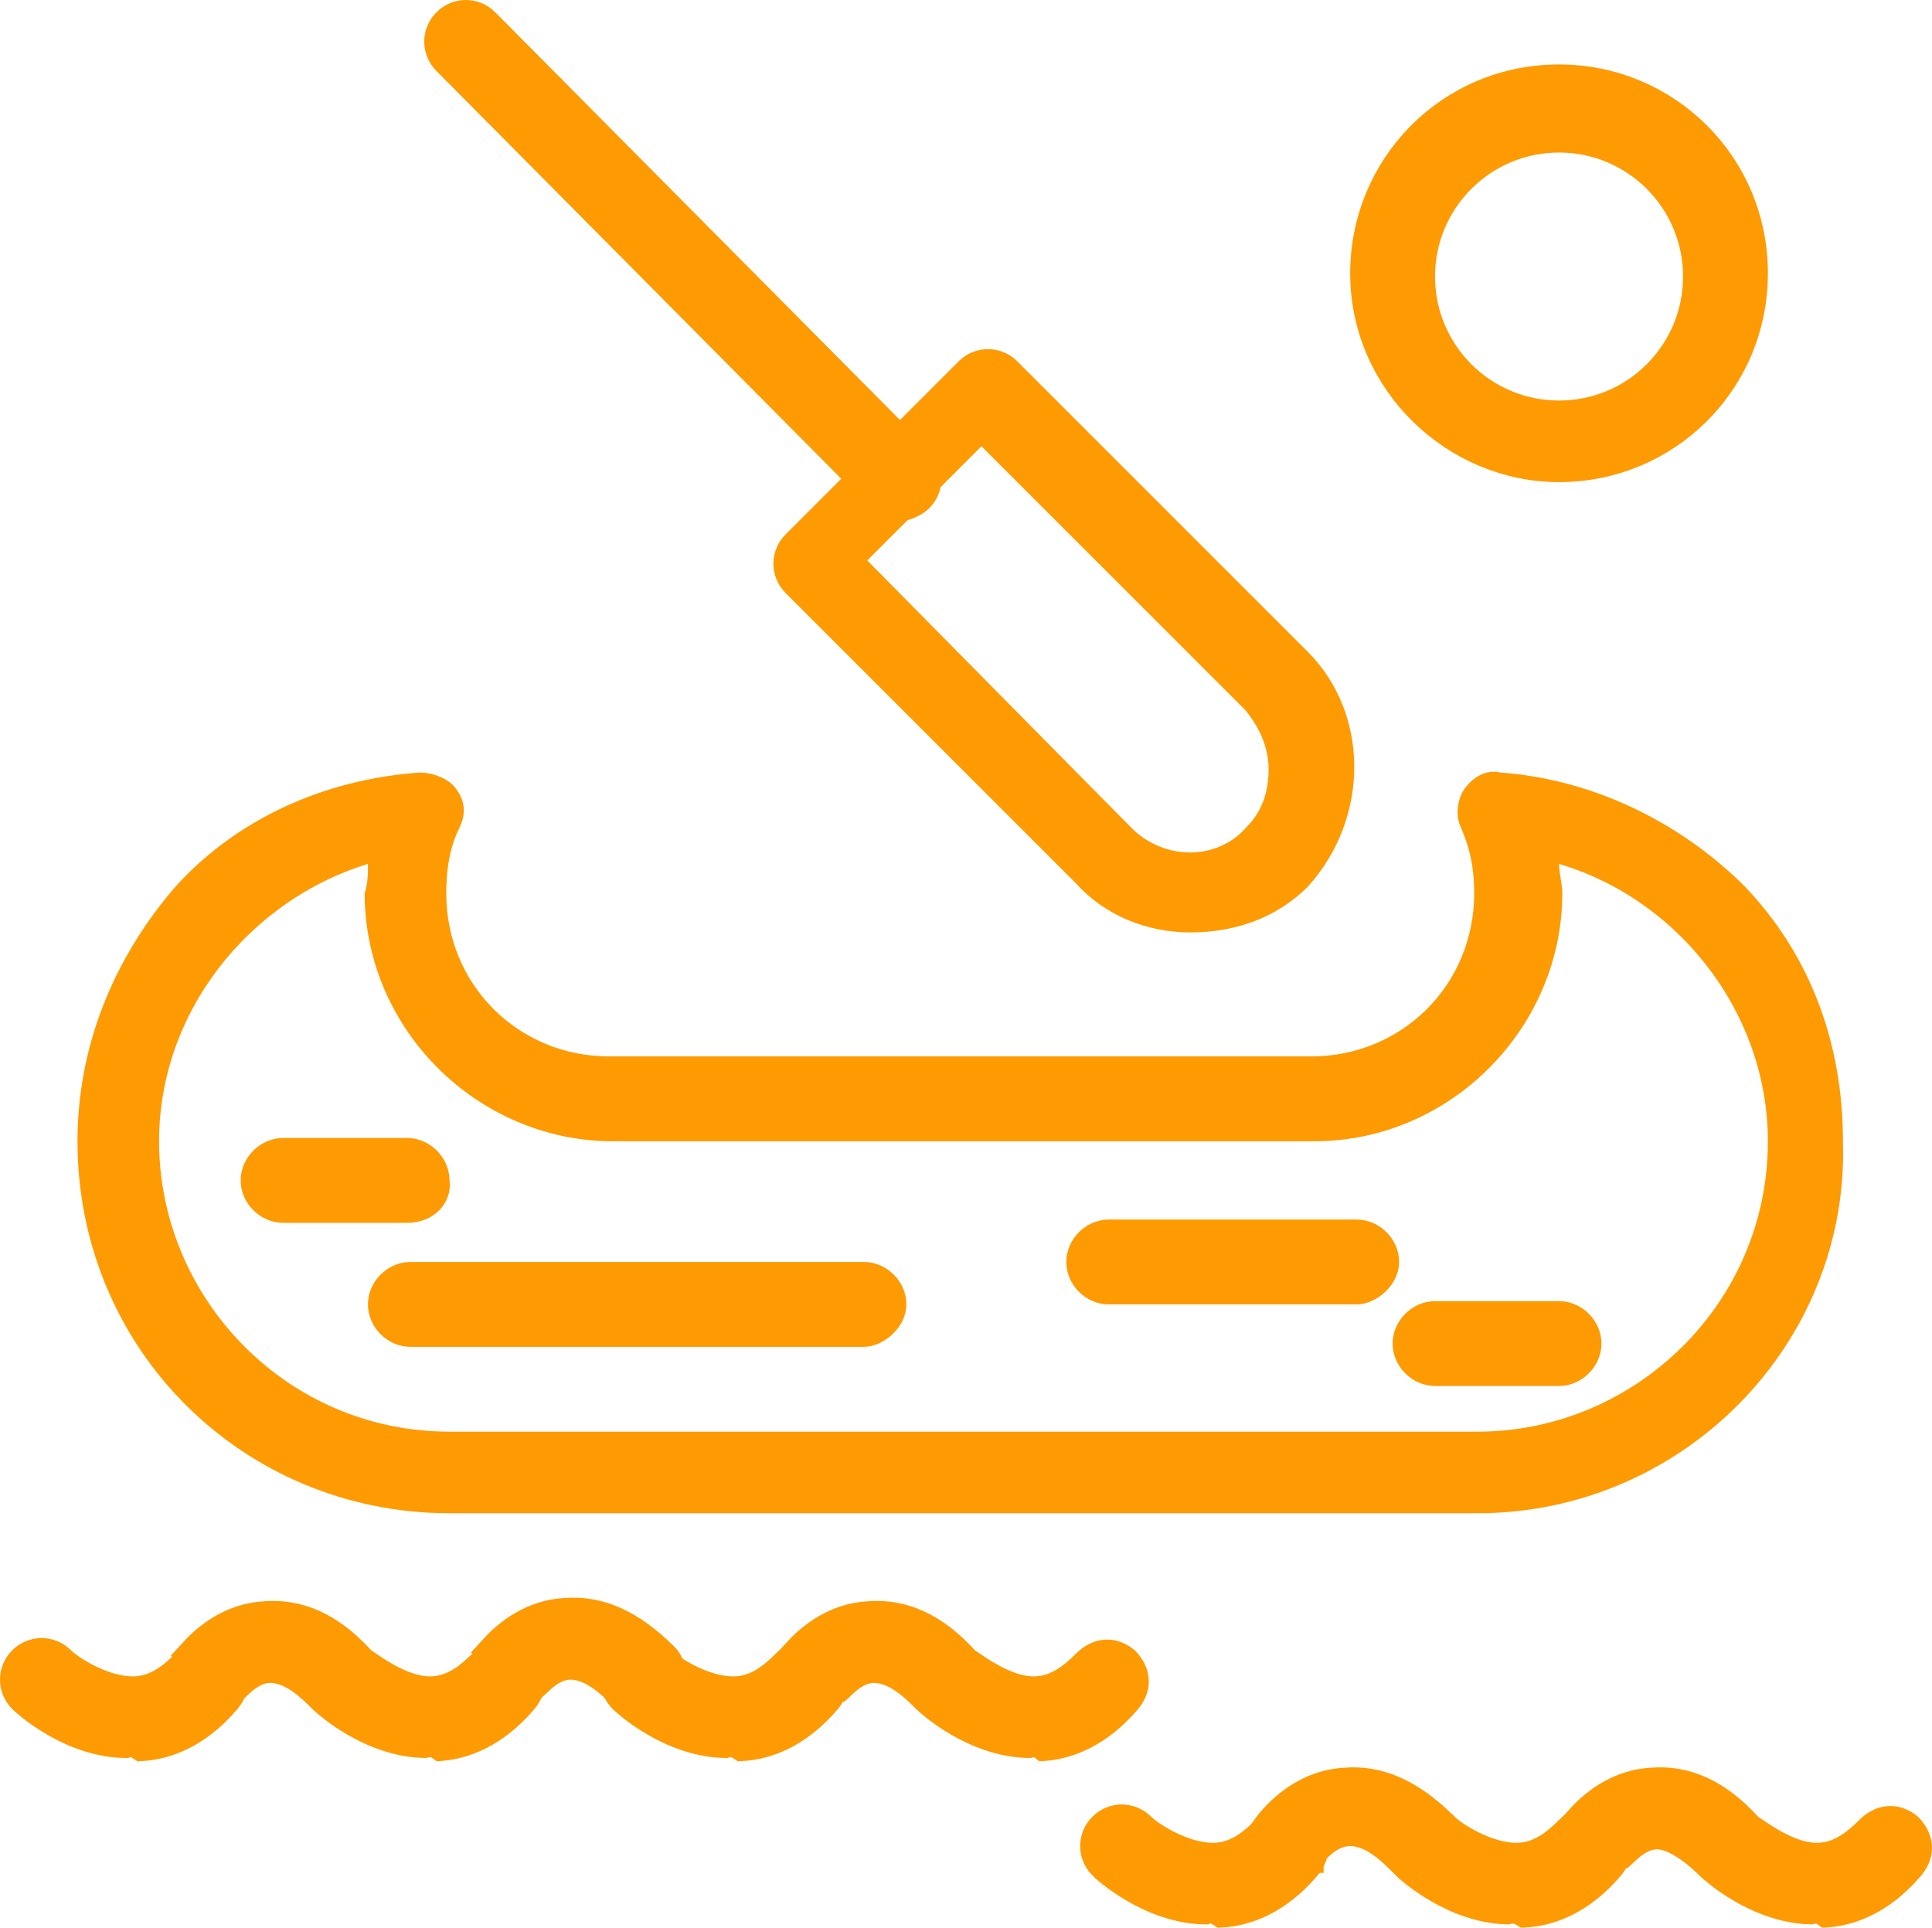
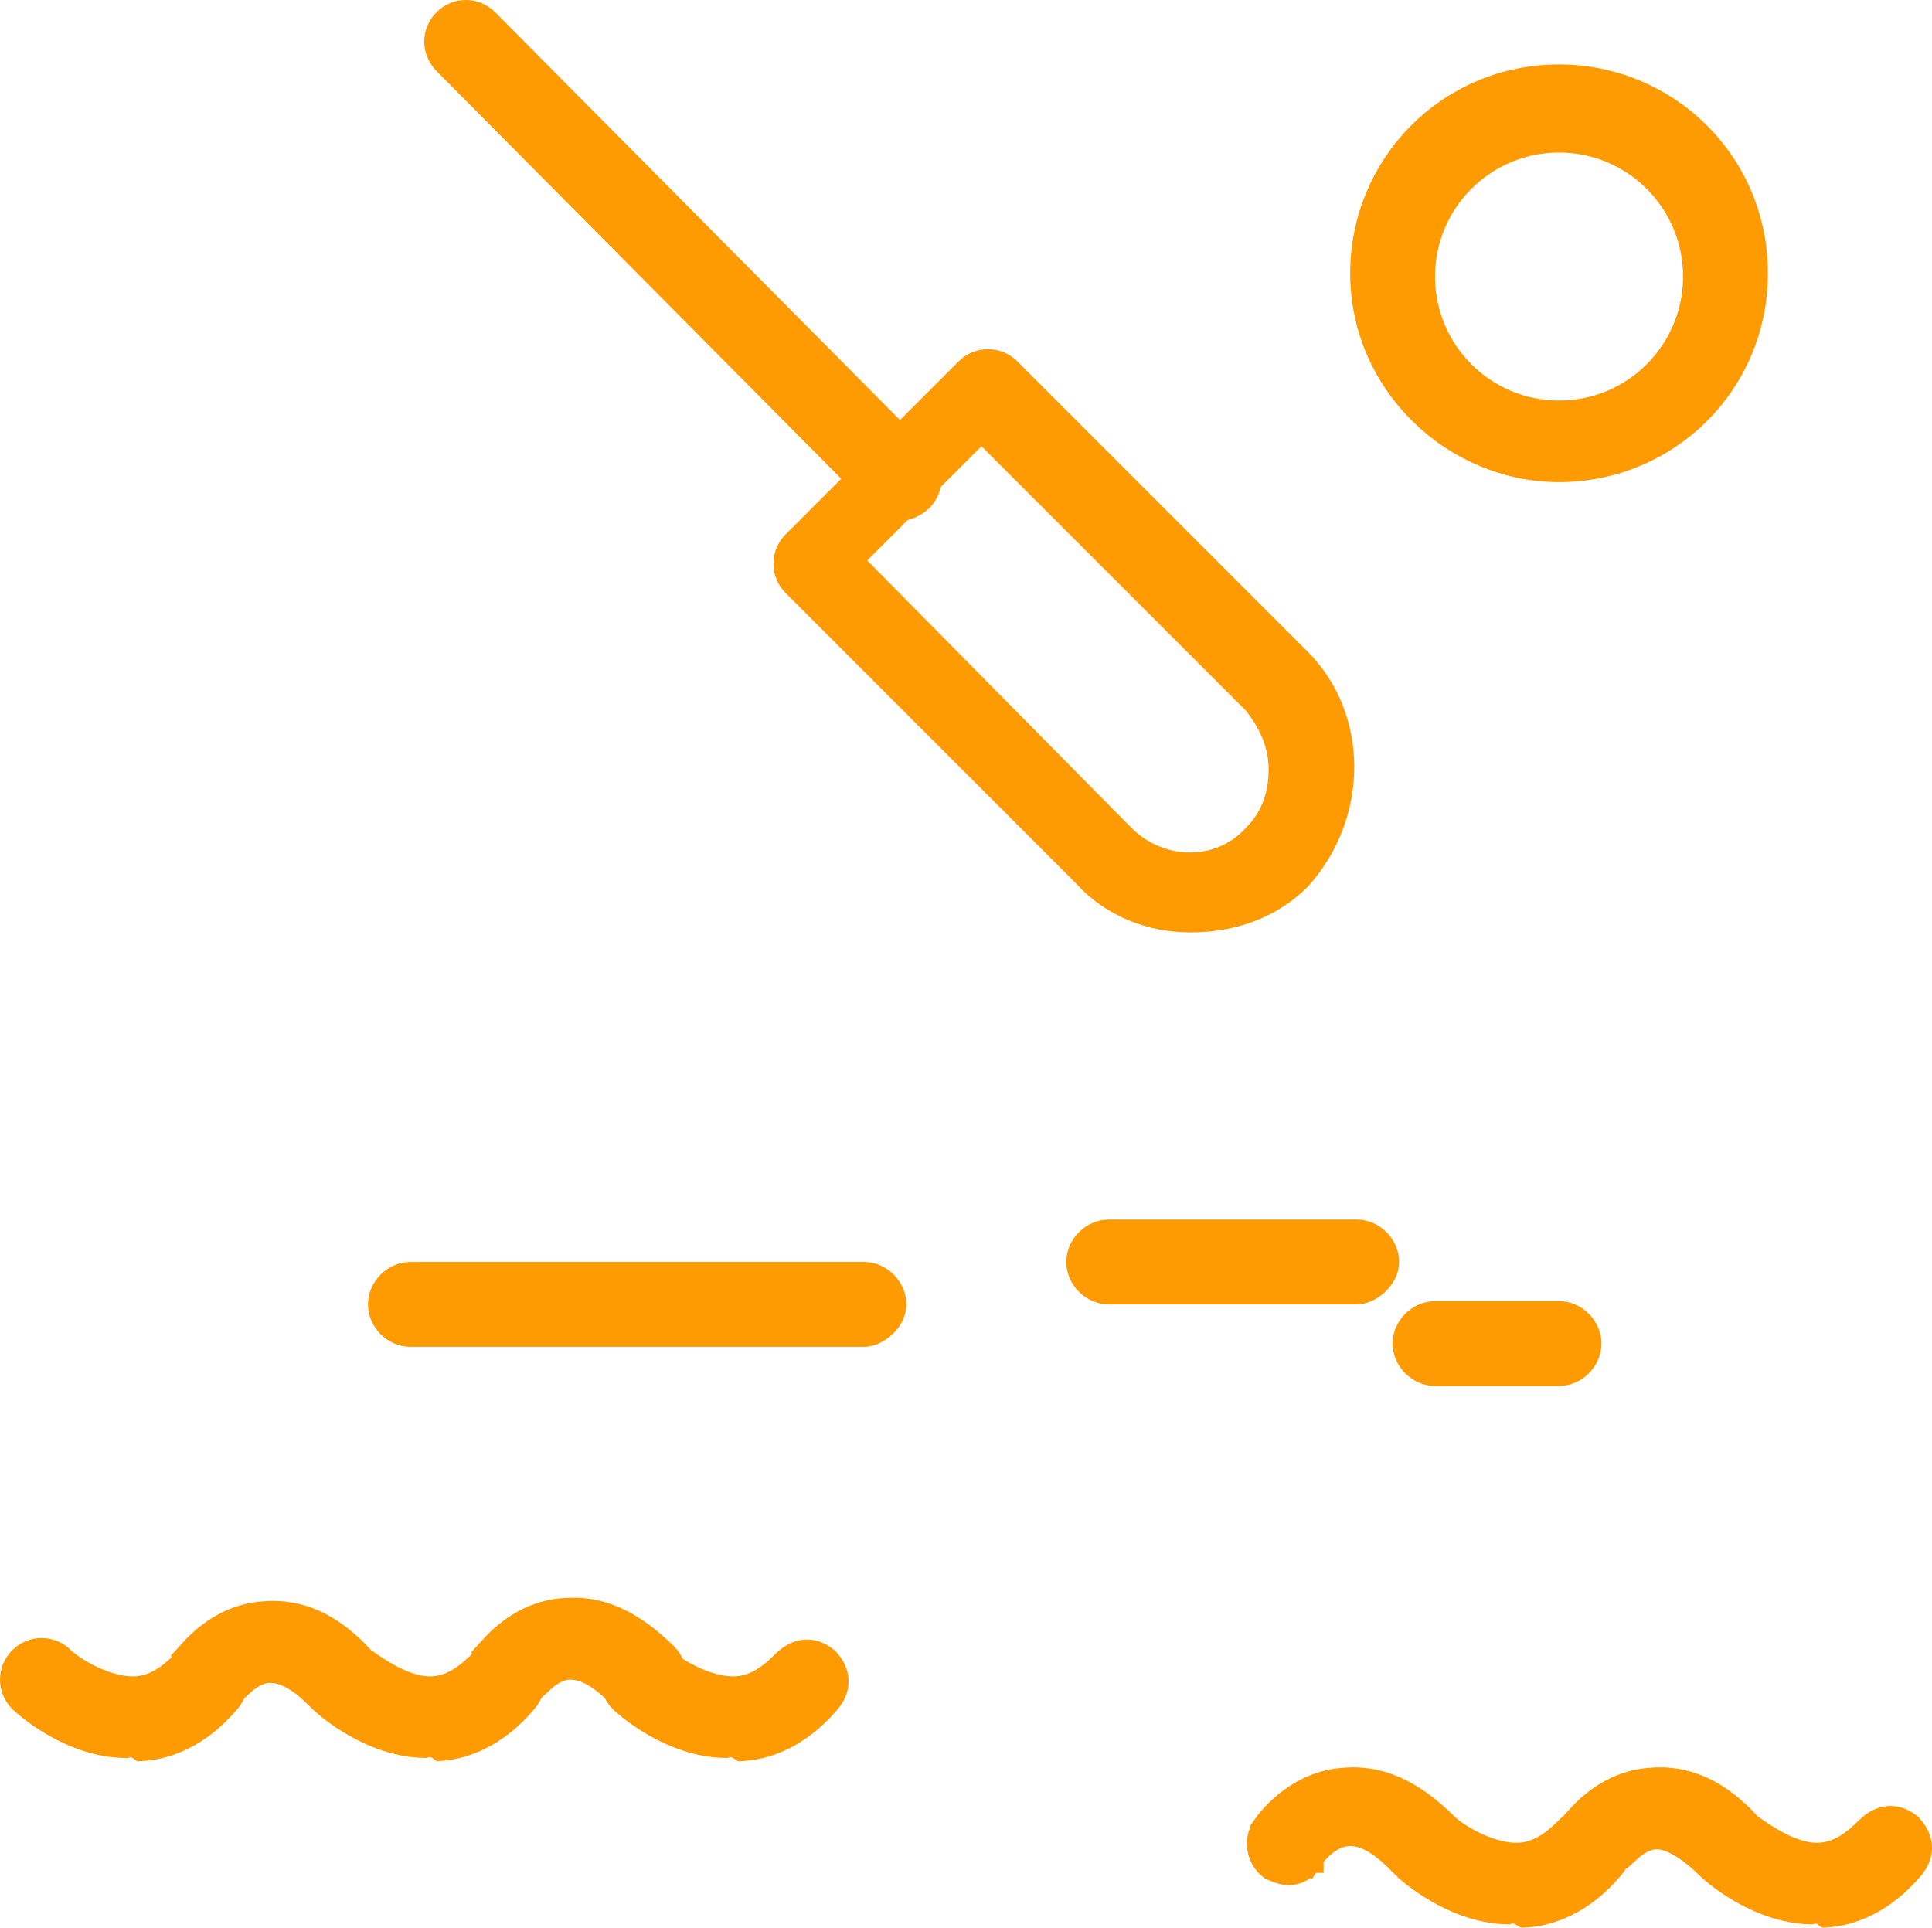
<svg xmlns="http://www.w3.org/2000/svg" viewBox="0 0 59.204 59.075" fill="none">
-   <path d="M13.559 24.452L13.567 24.464L13.575 24.475C13.675 24.608 13.708 24.716 13.714 24.806C13.719 24.899 13.698 25.011 13.628 25.151C13.28 25.848 13.175 26.634 13.175 27.375C13.175 30.451 15.599 32.875 18.675 32.875H40.175C43.251 32.875 45.675 30.451 45.675 27.375C45.675 26.616 45.564 25.948 45.235 25.178L45.229 25.164L45.222 25.151C45.122 24.952 45.164 24.651 45.284 24.463C45.509 24.169 45.72 24.126 45.854 24.16L45.896 24.171L45.939 24.174C48.61 24.364 51.197 25.606 53.117 27.524C55.018 29.522 55.975 32.093 55.975 34.975V34.983L55.975 34.991C56.166 40.902 51.299 45.875 45.275 45.875H13.775C7.748 45.875 2.875 41.096 2.875 34.975C2.875 32.208 3.923 29.623 5.75 27.506C7.549 25.52 10.114 24.371 12.89 24.175C13.011 24.178 13.162 24.21 13.3 24.27C13.45 24.336 13.531 24.41 13.559 24.452ZM11.775 26.475V25.799L11.129 25.997C7.336 27.156 4.375 30.738 4.375 34.975C4.375 40.044 8.492 44.375 13.775 44.375H45.275C50.344 44.375 54.675 40.258 54.675 34.975C54.675 30.847 51.823 27.157 47.918 25.996L47.275 25.805V26.475C47.275 26.667 47.306 26.852 47.33 26.993L47.332 27.007C47.358 27.165 47.375 27.273 47.375 27.375C47.375 31.203 44.195 34.475 40.275 34.475H18.775C14.971 34.475 11.716 31.335 11.675 27.449C11.775 27.101 11.775 26.764 11.775 26.5C11.775 26.491 11.775 26.483 11.775 26.475Z" fill="#FE9A02" stroke="#FE9A02" />
  <path d="M33.347 26.74L33.338 26.731L33.329 26.721L24.429 17.821C24.124 17.517 24.124 17.033 24.429 16.729L29.729 11.428C30.033 11.124 30.517 11.124 30.821 11.428L39.721 20.328C41.414 22.021 41.441 24.91 39.713 26.83C38.827 27.71 37.669 28.075 36.475 28.075C35.299 28.075 34.14 27.622 33.347 26.74ZM34.319 25.726L34.321 25.728C35.503 26.91 37.428 26.941 38.538 25.719C39.141 25.111 39.375 24.378 39.375 23.575C39.375 22.724 39.009 22.017 38.565 21.463L38.548 21.441L38.529 21.421L30.428 13.321L30.075 12.968L29.722 13.321L26.222 16.821L25.87 17.173L26.219 17.526L34.319 25.726L34.319 25.726Z" fill="#FE9A02" stroke="#FE9A02" />
  <path d="M13.73 1.823L13.73 1.823L13.729 1.821C13.424 1.517 13.424 1.033 13.729 0.729C14.033 0.424 14.516 0.424 14.821 0.728C14.821 0.728 14.821 0.728 14.821 0.729L28.12 14.127L28.122 14.129C28.426 14.433 28.426 14.917 28.122 15.221C28.073 15.27 27.976 15.339 27.853 15.396C27.728 15.454 27.627 15.475 27.575 15.475C27.409 15.475 27.236 15.429 27.029 15.222C27.029 15.222 27.029 15.222 27.029 15.221L13.73 1.823Z" fill="#FE9A02" stroke="#FE9A02" />
  <path d="M26.475 40.775H12.575C12.151 40.775 11.775 40.399 11.775 39.975C11.775 39.551 12.151 39.175 12.575 39.175H26.475C26.899 39.175 27.275 39.551 27.275 39.975C27.275 40.156 27.182 40.358 27.006 40.525C26.826 40.696 26.619 40.775 26.475 40.775Z" fill="#FE9A02" stroke="#FE9A02" />
  <path d="M41.575 39.475H33.975C33.551 39.475 33.175 39.099 33.175 38.675C33.175 38.251 33.551 37.875 33.975 37.875H41.575C41.999 37.875 42.375 38.251 42.375 38.675C42.375 38.856 42.282 39.058 42.106 39.225C41.926 39.396 41.719 39.475 41.575 39.475Z" fill="#FE9A02" stroke="#FE9A02" />
  <path d="M47.775 41.975H43.975C43.551 41.975 43.175 41.599 43.175 41.175C43.175 40.751 43.551 40.375 43.975 40.375H47.775C48.199 40.375 48.575 40.751 48.575 41.175C48.575 41.599 48.199 41.975 47.775 41.975Z" fill="#FE9A02" stroke="#FE9A02" />
-   <path d="M13.275 36.175V36.21L13.28 36.246C13.327 36.575 13.045 36.975 12.475 36.975H8.675C8.251 36.975 7.875 36.599 7.875 36.175C7.875 35.751 8.251 35.375 8.675 35.375H12.475C12.899 35.375 13.275 35.751 13.275 36.175Z" fill="#FE9A02" stroke="#FE9A02" />
  <path d="M3.819 53.375C3.011 53.361 2.27 53.06 1.701 52.73C1.413 52.563 1.176 52.392 1.006 52.259C0.922 52.192 0.855 52.135 0.807 52.093C0.783 52.072 0.764 52.055 0.75 52.042L0.734 52.027C0.73 52.023 0.728 52.021 0.729 52.021C0.424 51.717 0.424 51.233 0.729 50.928C1.033 50.624 1.517 50.624 1.821 50.928C1.973 51.08 2.299 51.308 2.676 51.497C3.057 51.687 3.563 51.875 4.075 51.875C4.791 51.875 5.317 51.44 5.729 51.028C5.908 50.849 6.102 50.762 6.277 50.748C6.443 50.735 6.635 50.782 6.837 50.945C7.006 51.12 7.088 51.307 7.102 51.477C7.115 51.647 7.066 51.845 6.892 52.054C5.98 53.131 5.018 53.427 4.351 53.469C4.342 53.463 4.334 53.458 4.325 53.452C4.244 53.401 4.13 53.35 3.988 53.35C3.921 53.35 3.866 53.361 3.827 53.372C3.824 53.373 3.821 53.374 3.819 53.375ZM3.767 53.392L3.765 53.393L3.767 53.392Z" fill="#FE9A02" stroke="#FE9A02" />
  <path d="M8.104 49.574L8.104 49.574L8.117 49.573C9.125 49.489 10.082 49.897 11.005 50.911L11.046 50.957L11.098 50.991C11.121 51.007 11.151 51.027 11.185 51.05C11.341 51.157 11.599 51.335 11.888 51.49C12.234 51.676 12.699 51.875 13.175 51.875C13.891 51.875 14.417 51.44 14.829 51.029C15.008 50.849 15.202 50.763 15.377 50.748C15.543 50.735 15.735 50.782 15.937 50.945C16.106 51.12 16.188 51.307 16.202 51.477C16.215 51.647 16.166 51.845 15.992 52.054C15.115 53.09 14.192 53.403 13.53 53.463C13.401 53.369 13.262 53.35 13.175 53.35C13.103 53.35 13.041 53.362 12.995 53.374C12.196 53.355 11.464 53.057 10.901 52.73C10.613 52.563 10.376 52.392 10.206 52.259C10.122 52.192 10.055 52.135 10.007 52.093C9.983 52.072 9.964 52.055 9.95 52.042L9.934 52.027C9.931 52.024 9.929 52.022 9.929 52.021L9.929 52.021L9.921 52.014C9.774 51.867 9.55 51.643 9.293 51.457C9.039 51.274 8.683 51.075 8.275 51.075C7.886 51.075 7.567 51.305 7.39 51.456C7.361 51.48 7.333 51.505 7.307 51.529L5.993 50.652C6.099 50.536 6.232 50.405 6.391 50.275C6.812 49.932 7.389 49.616 8.104 49.574Z" fill="#FE9A02" stroke="#FE9A02" />
  <path d="M19.191 51.998L19.164 51.956L19.129 51.921L19.121 51.913C18.974 51.767 18.75 51.543 18.493 51.357C18.239 51.174 17.883 50.975 17.475 50.975C17.086 50.975 16.767 51.205 16.59 51.356C16.561 51.38 16.533 51.405 16.507 51.429L15.193 50.552C15.299 50.436 15.432 50.304 15.591 50.175C16.012 49.832 16.589 49.516 17.304 49.474L17.304 49.474L17.317 49.473C18.324 49.389 19.288 49.795 20.321 50.829C20.577 51.084 20.579 51.563 20.221 51.921C20.014 52.129 19.841 52.175 19.675 52.175C19.576 52.175 19.463 52.157 19.367 52.121C19.272 52.084 19.218 52.039 19.191 51.998Z" fill="#FE9A02" stroke="#FE9A02" />
  <path d="M22.219 53.375C21.411 53.361 20.67 53.06 20.101 52.73C19.813 52.563 19.576 52.392 19.406 52.259C19.322 52.192 19.255 52.135 19.207 52.093C19.183 52.072 19.164 52.055 19.15 52.042L19.134 52.027C19.13 52.023 19.128 52.021 19.129 52.021C18.824 51.717 18.824 51.233 19.129 50.928C19.433 50.624 19.917 50.624 20.221 50.928C20.373 51.08 20.699 51.308 21.076 51.497C21.457 51.687 21.963 51.875 22.475 51.875C23.191 51.875 23.717 51.44 24.129 51.028C24.308 50.849 24.502 50.762 24.677 50.748C24.843 50.735 25.034 50.782 25.237 50.945C25.406 51.12 25.488 51.307 25.502 51.477C25.515 51.647 25.466 51.845 25.292 52.054C24.38 53.131 23.418 53.427 22.751 53.469C22.742 53.463 22.734 53.458 22.725 53.452C22.644 53.401 22.53 53.35 22.388 53.35C22.321 53.35 22.266 53.361 22.227 53.372C22.224 53.373 22.222 53.374 22.219 53.375ZM22.167 53.392L22.165 53.393L22.167 53.392Z" fill="#FE9A02" stroke="#FE9A02" />
-   <path d="M25.807 51.529L24.493 50.652C24.599 50.536 24.732 50.405 24.891 50.275C25.311 49.932 25.889 49.616 26.604 49.574L26.604 49.574L26.616 49.573C27.625 49.489 28.582 49.897 29.505 50.911L29.546 50.957L29.598 50.991C29.621 51.007 29.651 51.027 29.685 51.05C29.84 51.157 30.099 51.335 30.388 51.49C30.734 51.676 31.199 51.875 31.675 51.875C32.391 51.875 32.917 51.44 33.329 51.029C33.509 50.849 33.702 50.763 33.877 50.748C34.043 50.735 34.234 50.782 34.437 50.945C34.606 51.12 34.688 51.307 34.702 51.477C34.715 51.647 34.666 51.845 34.492 52.054C33.605 53.101 32.671 53.41 32.007 53.465C31.931 53.406 31.821 53.35 31.675 53.35C31.606 53.35 31.549 53.364 31.514 53.375C30.707 53.36 29.969 53.059 29.401 52.73C29.113 52.563 28.876 52.392 28.706 52.259C28.622 52.192 28.555 52.135 28.507 52.093C28.483 52.072 28.464 52.055 28.45 52.042L28.434 52.027C28.431 52.024 28.429 52.022 28.429 52.021L28.429 52.021L28.421 52.014C28.274 51.867 28.051 51.643 27.793 51.457C27.539 51.274 27.183 51.075 26.775 51.075C26.386 51.075 26.067 51.305 25.89 51.456C25.861 51.48 25.833 51.505 25.807 51.529Z" fill="#FE9A02" stroke="#FE9A02" />
-   <path d="M36.919 58.475C36.111 58.461 35.37 58.16 34.801 57.83C34.513 57.663 34.276 57.493 34.106 57.359C34.022 57.292 33.955 57.235 33.907 57.193C33.883 57.172 33.864 57.155 33.85 57.142L33.834 57.127C33.83 57.123 33.829 57.121 33.829 57.122C33.524 56.817 33.524 56.333 33.829 56.029C34.133 55.724 34.617 55.724 34.921 56.029C35.073 56.18 35.399 56.408 35.776 56.597C36.157 56.788 36.663 56.975 37.175 56.975C37.891 56.975 38.417 56.54 38.829 56.129C39.009 55.949 39.202 55.863 39.377 55.848C39.543 55.835 39.734 55.882 39.937 56.045C40.106 56.22 40.188 56.407 40.202 56.578C40.215 56.747 40.166 56.945 39.992 57.154C39.079 58.231 38.118 58.527 37.451 58.569C37.442 58.563 37.433 58.558 37.425 58.552C37.344 58.501 37.23 58.45 37.088 58.45C37.021 58.45 36.966 58.462 36.927 58.472C36.924 58.473 36.921 58.474 36.919 58.475ZM36.867 58.492L36.865 58.493L36.867 58.492Z" fill="#FE9A02" stroke="#FE9A02" />
  <path d="M38.804 56.132L38.814 56.116L38.822 56.099C38.822 56.099 38.822 56.099 38.822 56.098C38.825 56.094 38.879 56.004 39 55.86C39.116 55.719 39.282 55.546 39.491 55.375C39.912 55.032 40.489 54.716 41.204 54.674L41.204 54.674L41.217 54.673C42.225 54.589 43.188 54.995 44.221 56.029C44.477 56.284 44.479 56.764 44.122 57.122C43.866 57.377 43.386 57.379 43.029 57.021L43.021 57.014C42.874 56.867 42.65 56.643 42.393 56.457C42.139 56.274 41.783 56.075 41.375 56.075C40.933 56.075 40.589 56.332 40.398 56.508C40.295 56.604 40.212 56.698 40.156 56.768C40.127 56.803 40.105 56.833 40.089 56.856C40.08 56.867 40.074 56.876 40.069 56.883L40.063 56.892L40.06 56.896L40.06 56.897L40.059 56.897L40.059 56.898C40.059 56.898 40.059 56.898 40.475 57.175L40.059 56.898L40.042 56.924L40.028 56.951C39.924 57.159 39.713 57.275 39.475 57.275C39.393 57.275 39.194 57.221 39.028 57.142C38.69 56.897 38.634 56.416 38.804 56.132Z" fill="#FE9A02" stroke="#FE9A02" />
  <path d="M48.677 55.848C48.843 55.835 49.034 55.882 49.237 56.045C49.406 56.22 49.488 56.407 49.502 56.578C49.515 56.747 49.466 56.945 49.292 57.154C48.375 58.236 47.409 58.53 46.742 58.57C46.626 58.497 46.495 58.45 46.35 58.45C46.287 58.45 46.23 58.459 46.178 58.474C45.386 58.451 44.66 58.155 44.101 57.83C43.813 57.663 43.576 57.493 43.406 57.359C43.322 57.292 43.255 57.235 43.207 57.193C43.183 57.172 43.164 57.155 43.15 57.142L43.134 57.127C43.13 57.123 43.129 57.121 43.129 57.122C42.824 56.817 42.824 56.333 43.129 56.029C43.433 55.724 43.917 55.724 44.221 56.029C44.373 56.18 44.699 56.408 45.077 56.597C45.457 56.788 45.963 56.975 46.475 56.975C47.191 56.975 47.717 56.54 48.129 56.129C48.308 55.949 48.502 55.863 48.677 55.848Z" fill="#FE9A02" stroke="#FE9A02" />
  <path d="M49.89 56.556C49.861 56.58 49.833 56.605 49.807 56.629L48.493 55.753C48.599 55.636 48.732 55.505 48.891 55.375C49.311 55.032 49.889 54.716 50.604 54.674L50.604 54.674L50.616 54.673C51.625 54.589 52.582 54.997 53.505 56.011L53.546 56.057L53.598 56.091C53.621 56.107 53.651 56.127 53.685 56.151C53.84 56.257 54.099 56.435 54.388 56.59C54.734 56.777 55.199 56.975 55.675 56.975C56.391 56.975 56.918 56.54 57.329 56.129C57.509 55.949 57.702 55.863 57.878 55.849C58.043 55.835 58.234 55.882 58.437 56.045C58.606 56.22 58.688 56.407 58.702 56.578C58.715 56.747 58.666 56.945 58.492 57.154C57.597 58.21 56.656 58.515 55.991 58.567C55.898 58.498 55.781 58.45 55.638 58.45C55.576 58.45 55.521 58.46 55.473 58.474C54.683 58.45 53.959 58.154 53.401 57.83C53.112 57.663 52.876 57.493 52.706 57.359C52.622 57.292 52.555 57.235 52.507 57.193C52.483 57.172 52.464 57.155 52.45 57.142L52.434 57.127C52.431 57.124 52.429 57.122 52.429 57.122L52.429 57.122C52.157 56.85 51.876 56.623 51.611 56.461C51.362 56.309 51.065 56.175 50.775 56.175C50.386 56.175 50.067 56.405 49.89 56.556Z" fill="#FE9A02" stroke="#FE9A02" />
  <path d="M47.775 14.275C44.641 14.275 41.875 11.689 41.875 8.375C41.875 5.146 44.456 2.475 47.775 2.475C51.004 2.475 53.675 5.056 53.675 8.375C53.675 11.694 51.004 14.275 47.775 14.275ZM47.775 4.175C45.399 4.175 43.475 6.099 43.475 8.475C43.475 10.851 45.399 12.775 47.775 12.775C50.151 12.775 52.075 10.851 52.075 8.475C52.075 6.099 50.151 4.175 47.775 4.175Z" fill="#FE9A02" stroke="#FE9A02" />
</svg>